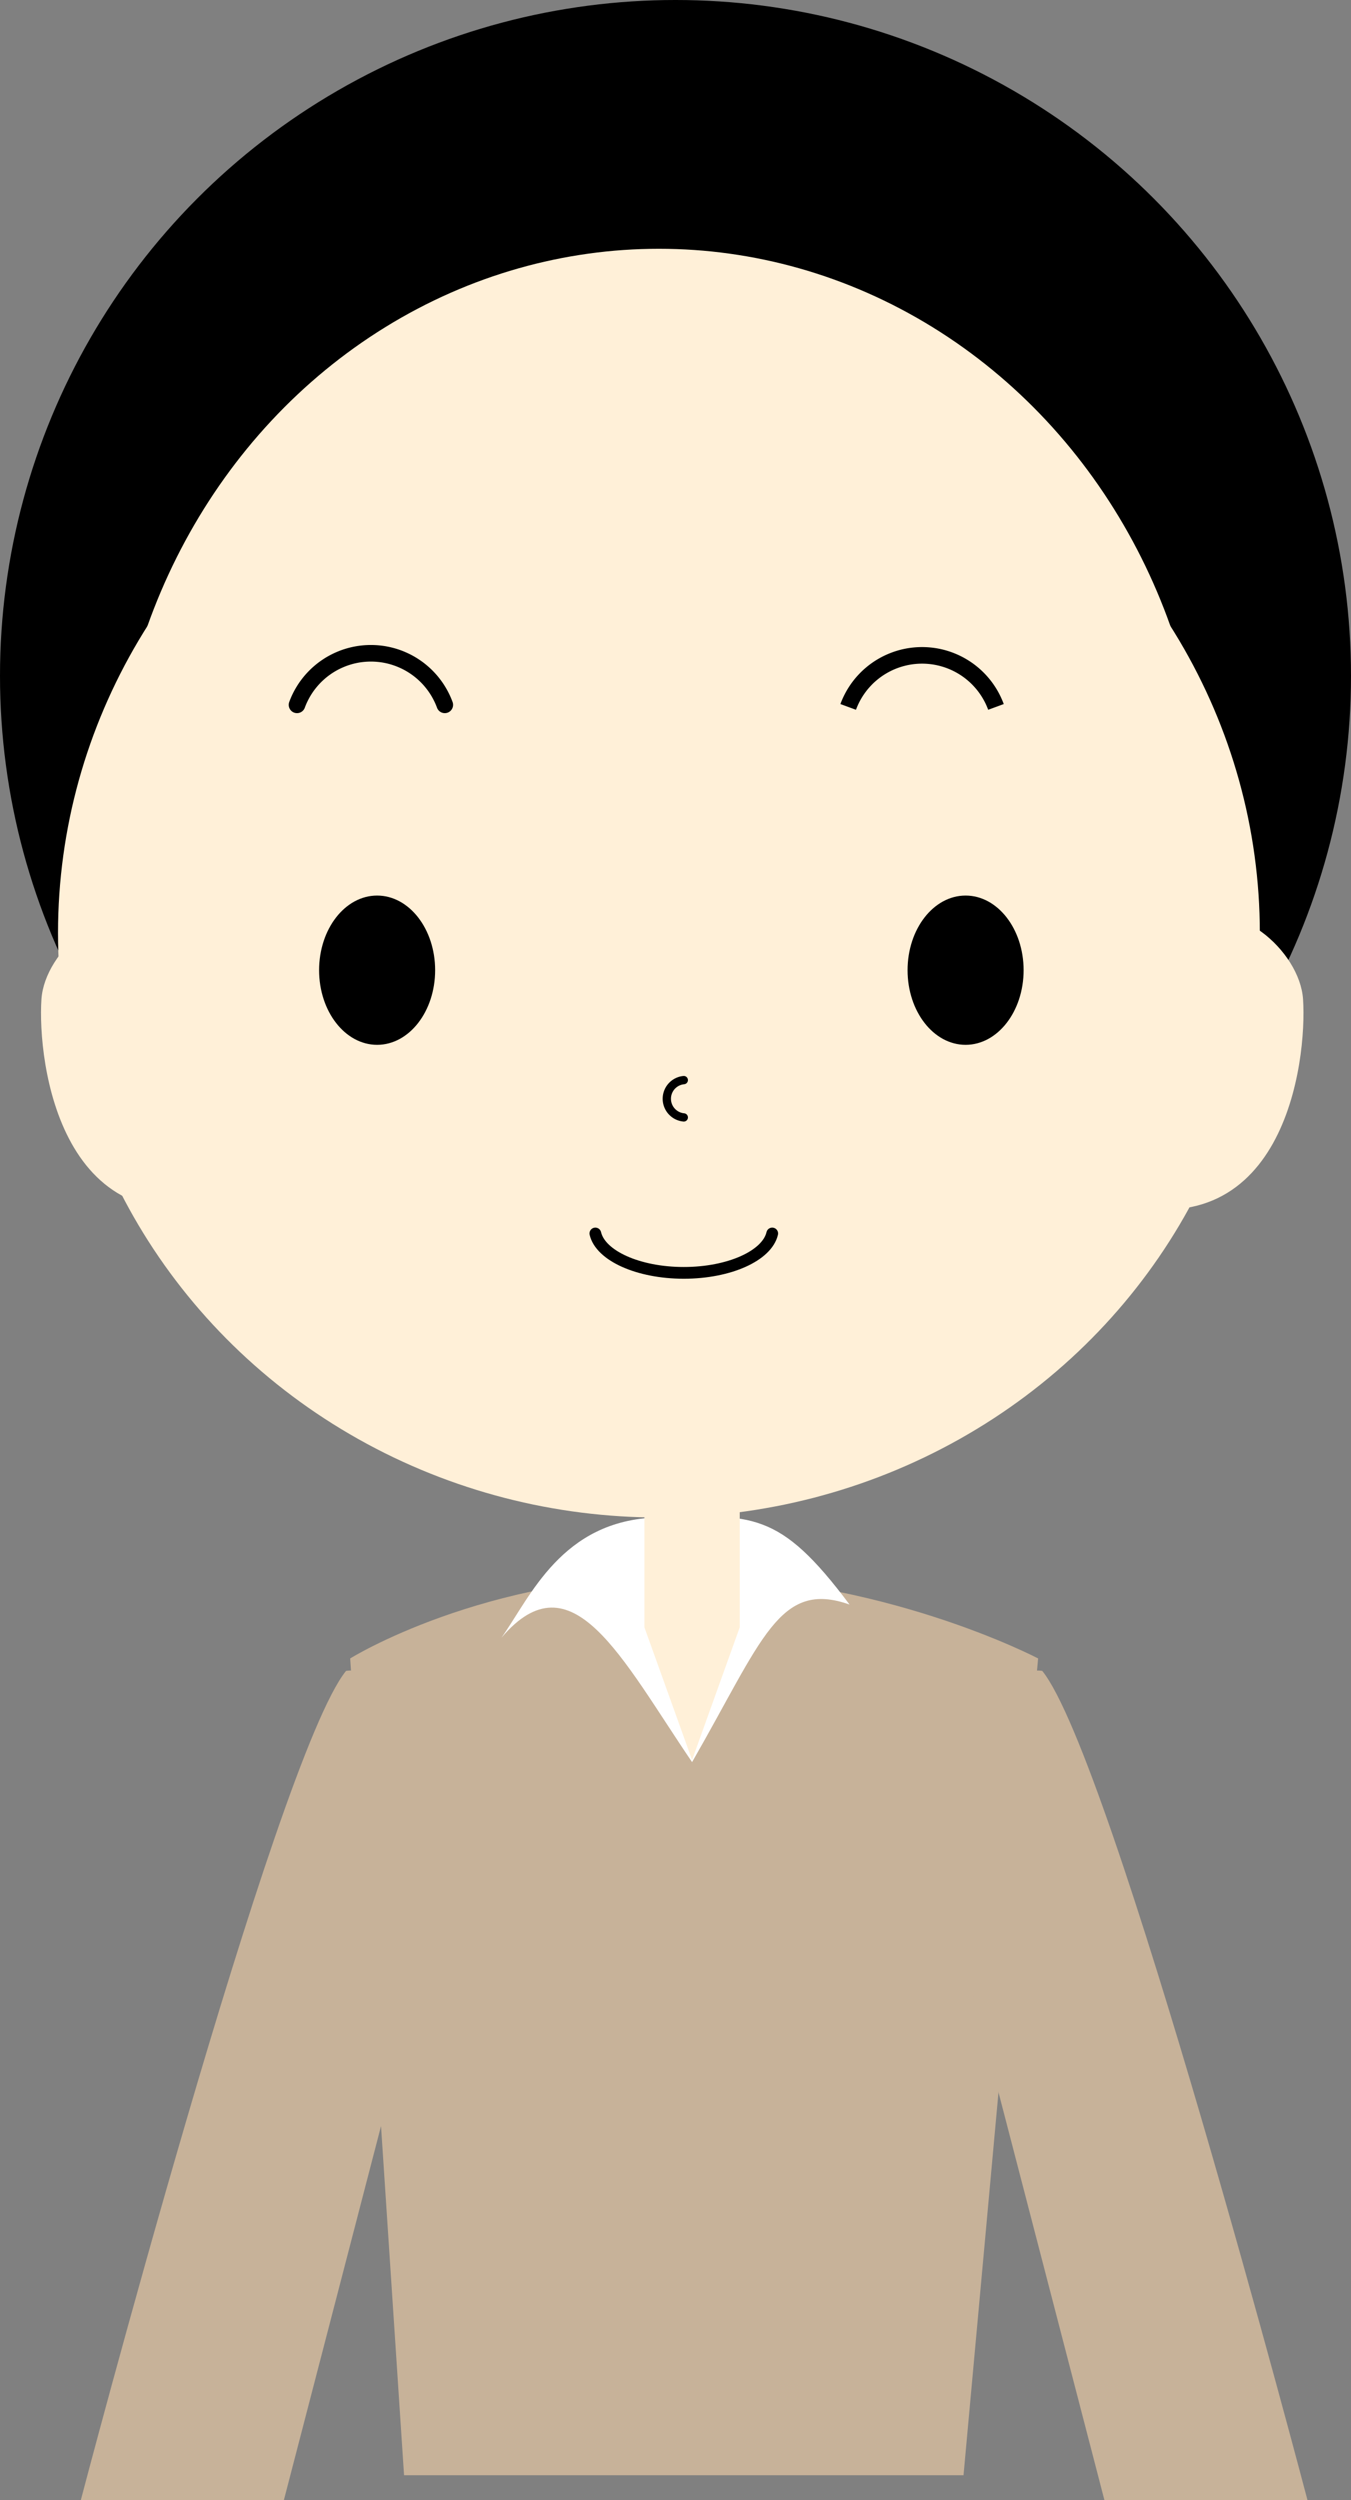
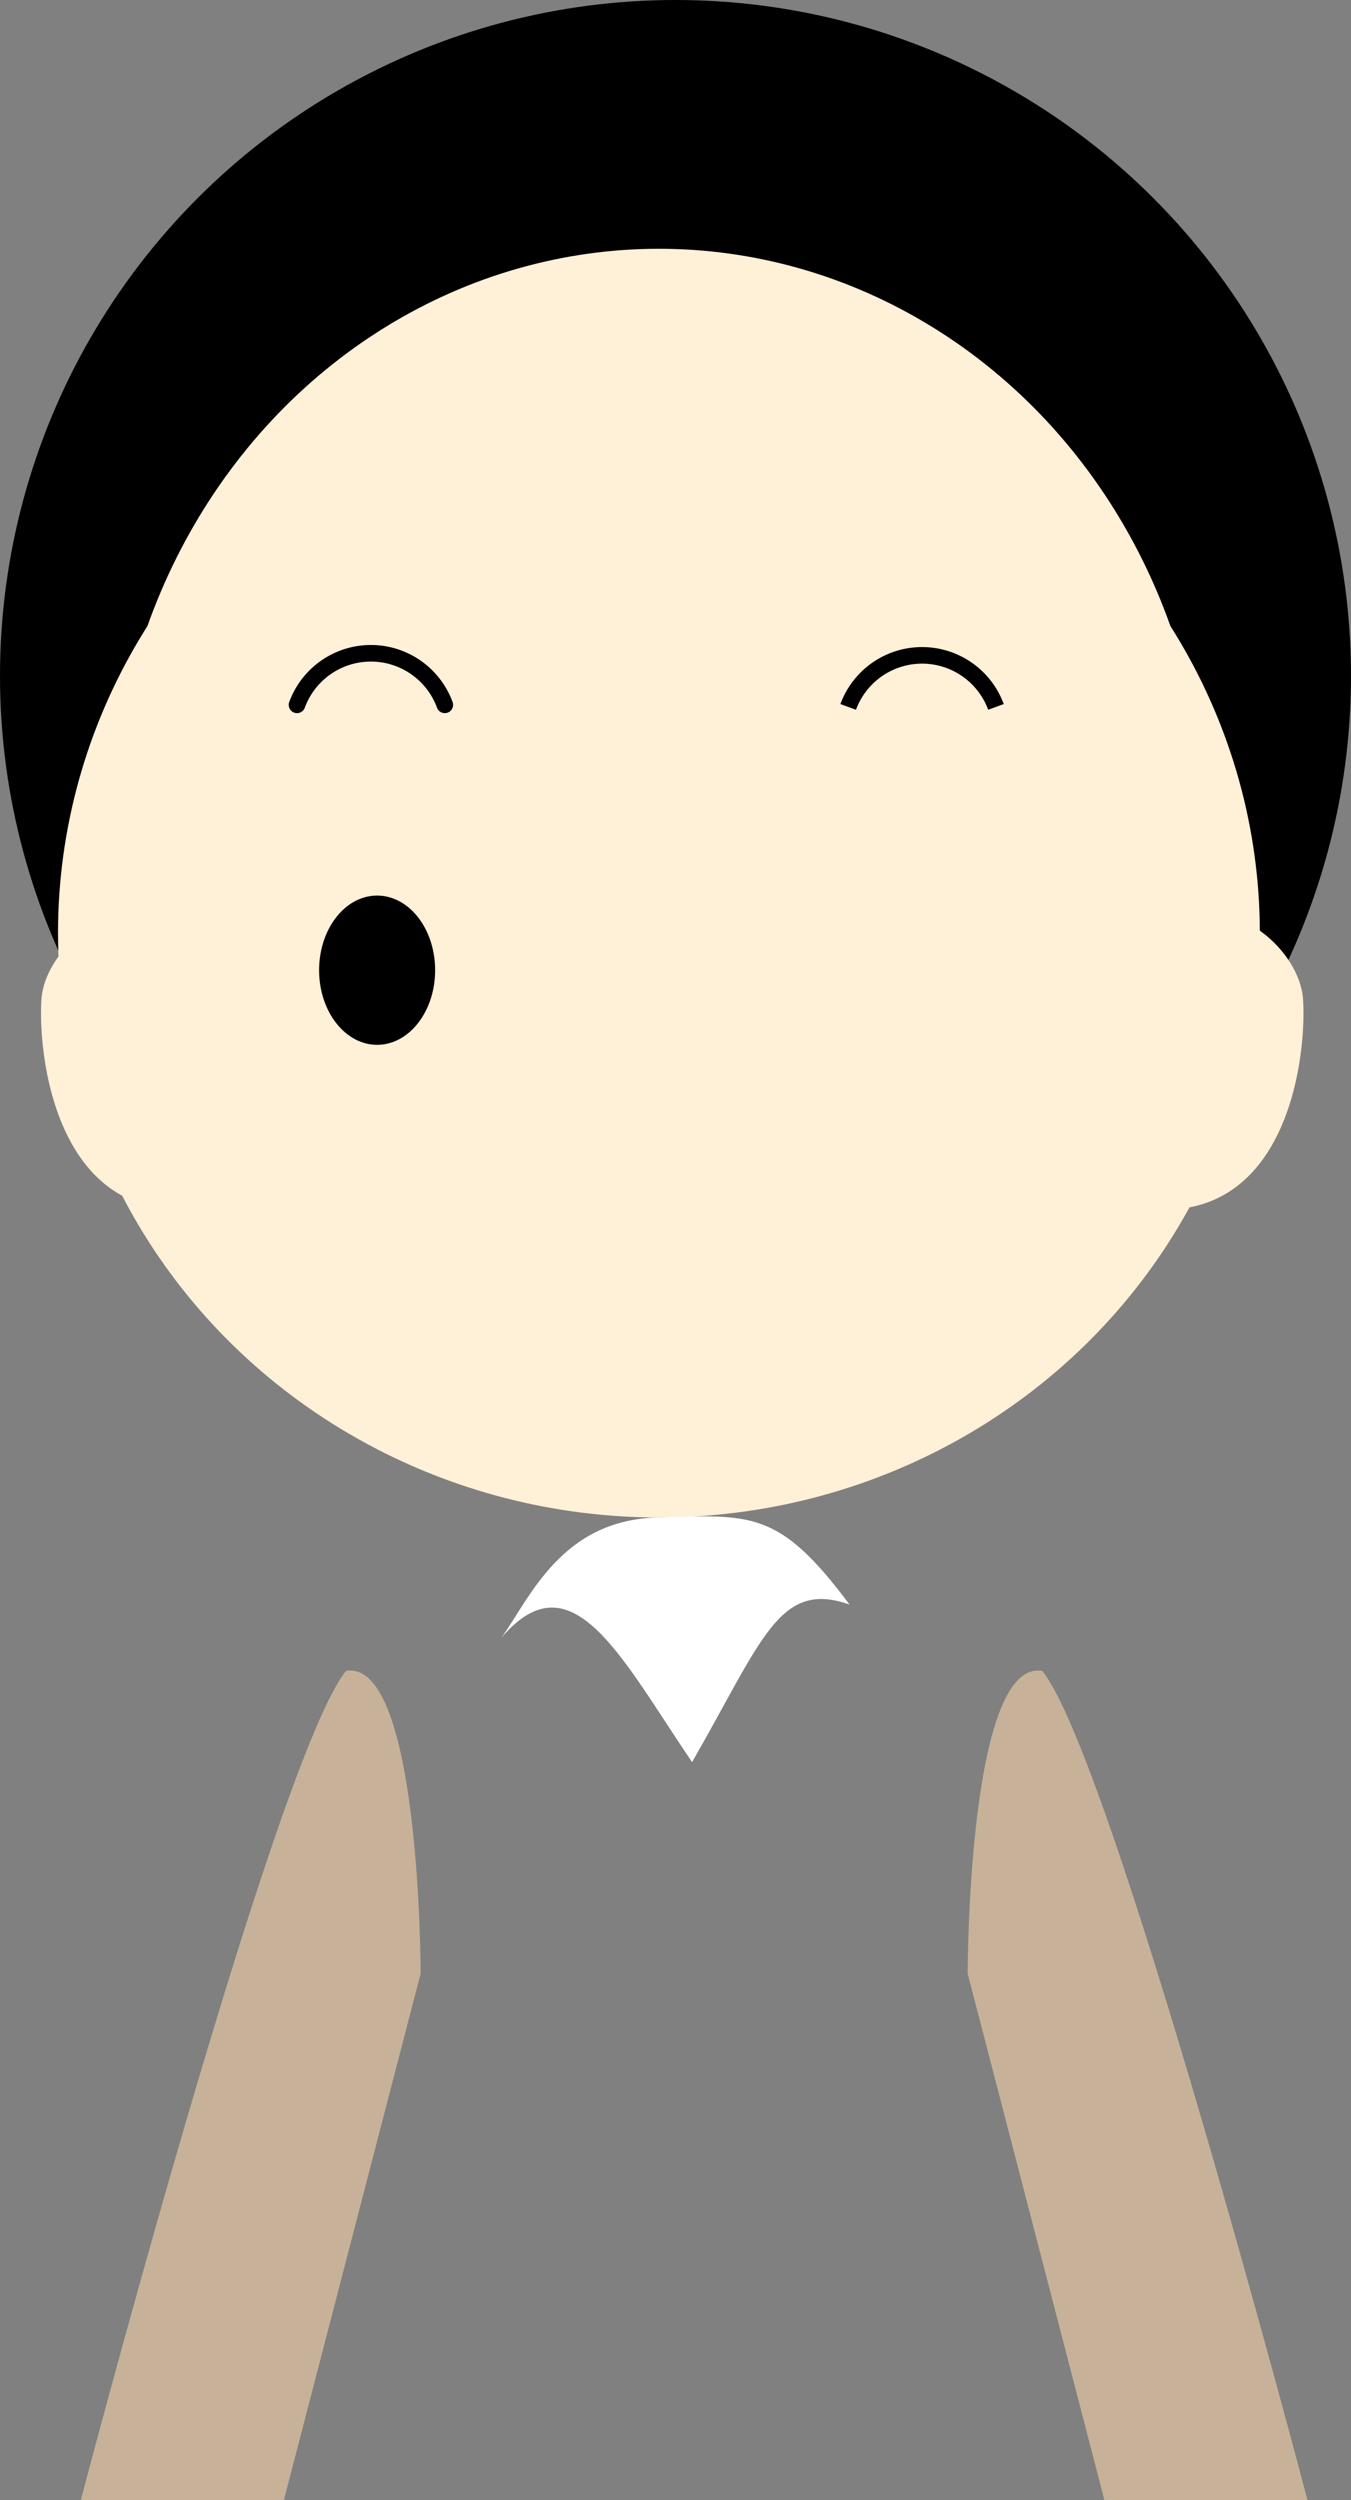
<svg xmlns="http://www.w3.org/2000/svg" viewBox="0 0 326 603">
  <rect x="0" y="0" width="326" height="603" fill="#808080" stroke="none" />
  <defs>
    <style>.cls-1{fill:#fff0d8;}.cls-2,.cls-3,.cls-4,.cls-5{fill:none;stroke:#000;}.cls-2,.cls-3,.cls-4{stroke-linecap:round;stroke-linejoin:round;}.cls-2{stroke-width:2.83px;}.cls-3{stroke-width:2px;}.cls-4,.cls-5{stroke-width:4px;}.cls-5{stroke-miterlimit:10;}.cls-6{fill:#c7b299;}.cls-7{fill:#fff;}</style>
  </defs>
  <g id="レイヤー_2" data-name="レイヤー 2">
    <g id="レイヤー_1-2" data-name="レイヤー 1">
      <circle cx="163" cy="163" r="163" />
      <ellipse class="cls-1" cx="159" cy="225" rx="145" ry="141" />
      <ellipse class="cls-1" cx="159" cy="201" rx="132" ry="141" />
      <ellipse cx="91" cy="234" rx="14" ry="18" />
-       <ellipse cx="233" cy="234" rx="14" ry="18" />
-       <path class="cls-2" d="M143.66,297.5C144.9,302.85,154,307,165,307s20.1-4.15,21.34-9.5" />
-       <path class="cls-3" d="M165,260.51a4.52,4.52,0,0,0,0,9" />
      <path class="cls-4" d="M107.33,170a19,19,0,0,0-35.66,0" />
      <path class="cls-5" d="M240.33,170.5a19,19,0,0,0-35.66,0" />
      <path class="cls-1" d="M38.5,222.5c-12-7-27.72,6.82-28.5,18.5-1,15,4.5,61.5,47.5,48.5C58.5,270.5,38.5,222.5,38.5,222.5Z" />
      <path class="cls-1" d="M285.93,222.5c12-7,27.72,6.82,28.5,18.5,1,15-4.5,61.5-47.5,48.5C265.93,270.5,285.93,222.5,285.93,222.5Z" />
-       <path class="cls-6" d="M84.5,400l13,197h135l18-197s-38-20-86-20S84.5,400,84.5,400Z" />
      <path class="cls-6" d="M233.5,476l33,127h49s-47-179-64-200C233.5,400,233.5,476,233.5,476Z" />
      <path class="cls-6" d="M101.5,476l-33,127h-49s47-179,64-200C101.5,400,101.5,476,101.5,476Z" />
      <path class="cls-7" d="M121,395c17-20,29,5,46,30,17-29.55,21-44,38-38-17-22.73-23.5-21.71-46.5-21S128,385.15,121,395Z" />
-       <polygon class="cls-1" points="178.5 392.5 167 424.5 155.5 392.5 155.5 337.5 178.5 337.5 178.5 392.5" />
    </g>
  </g>
</svg>